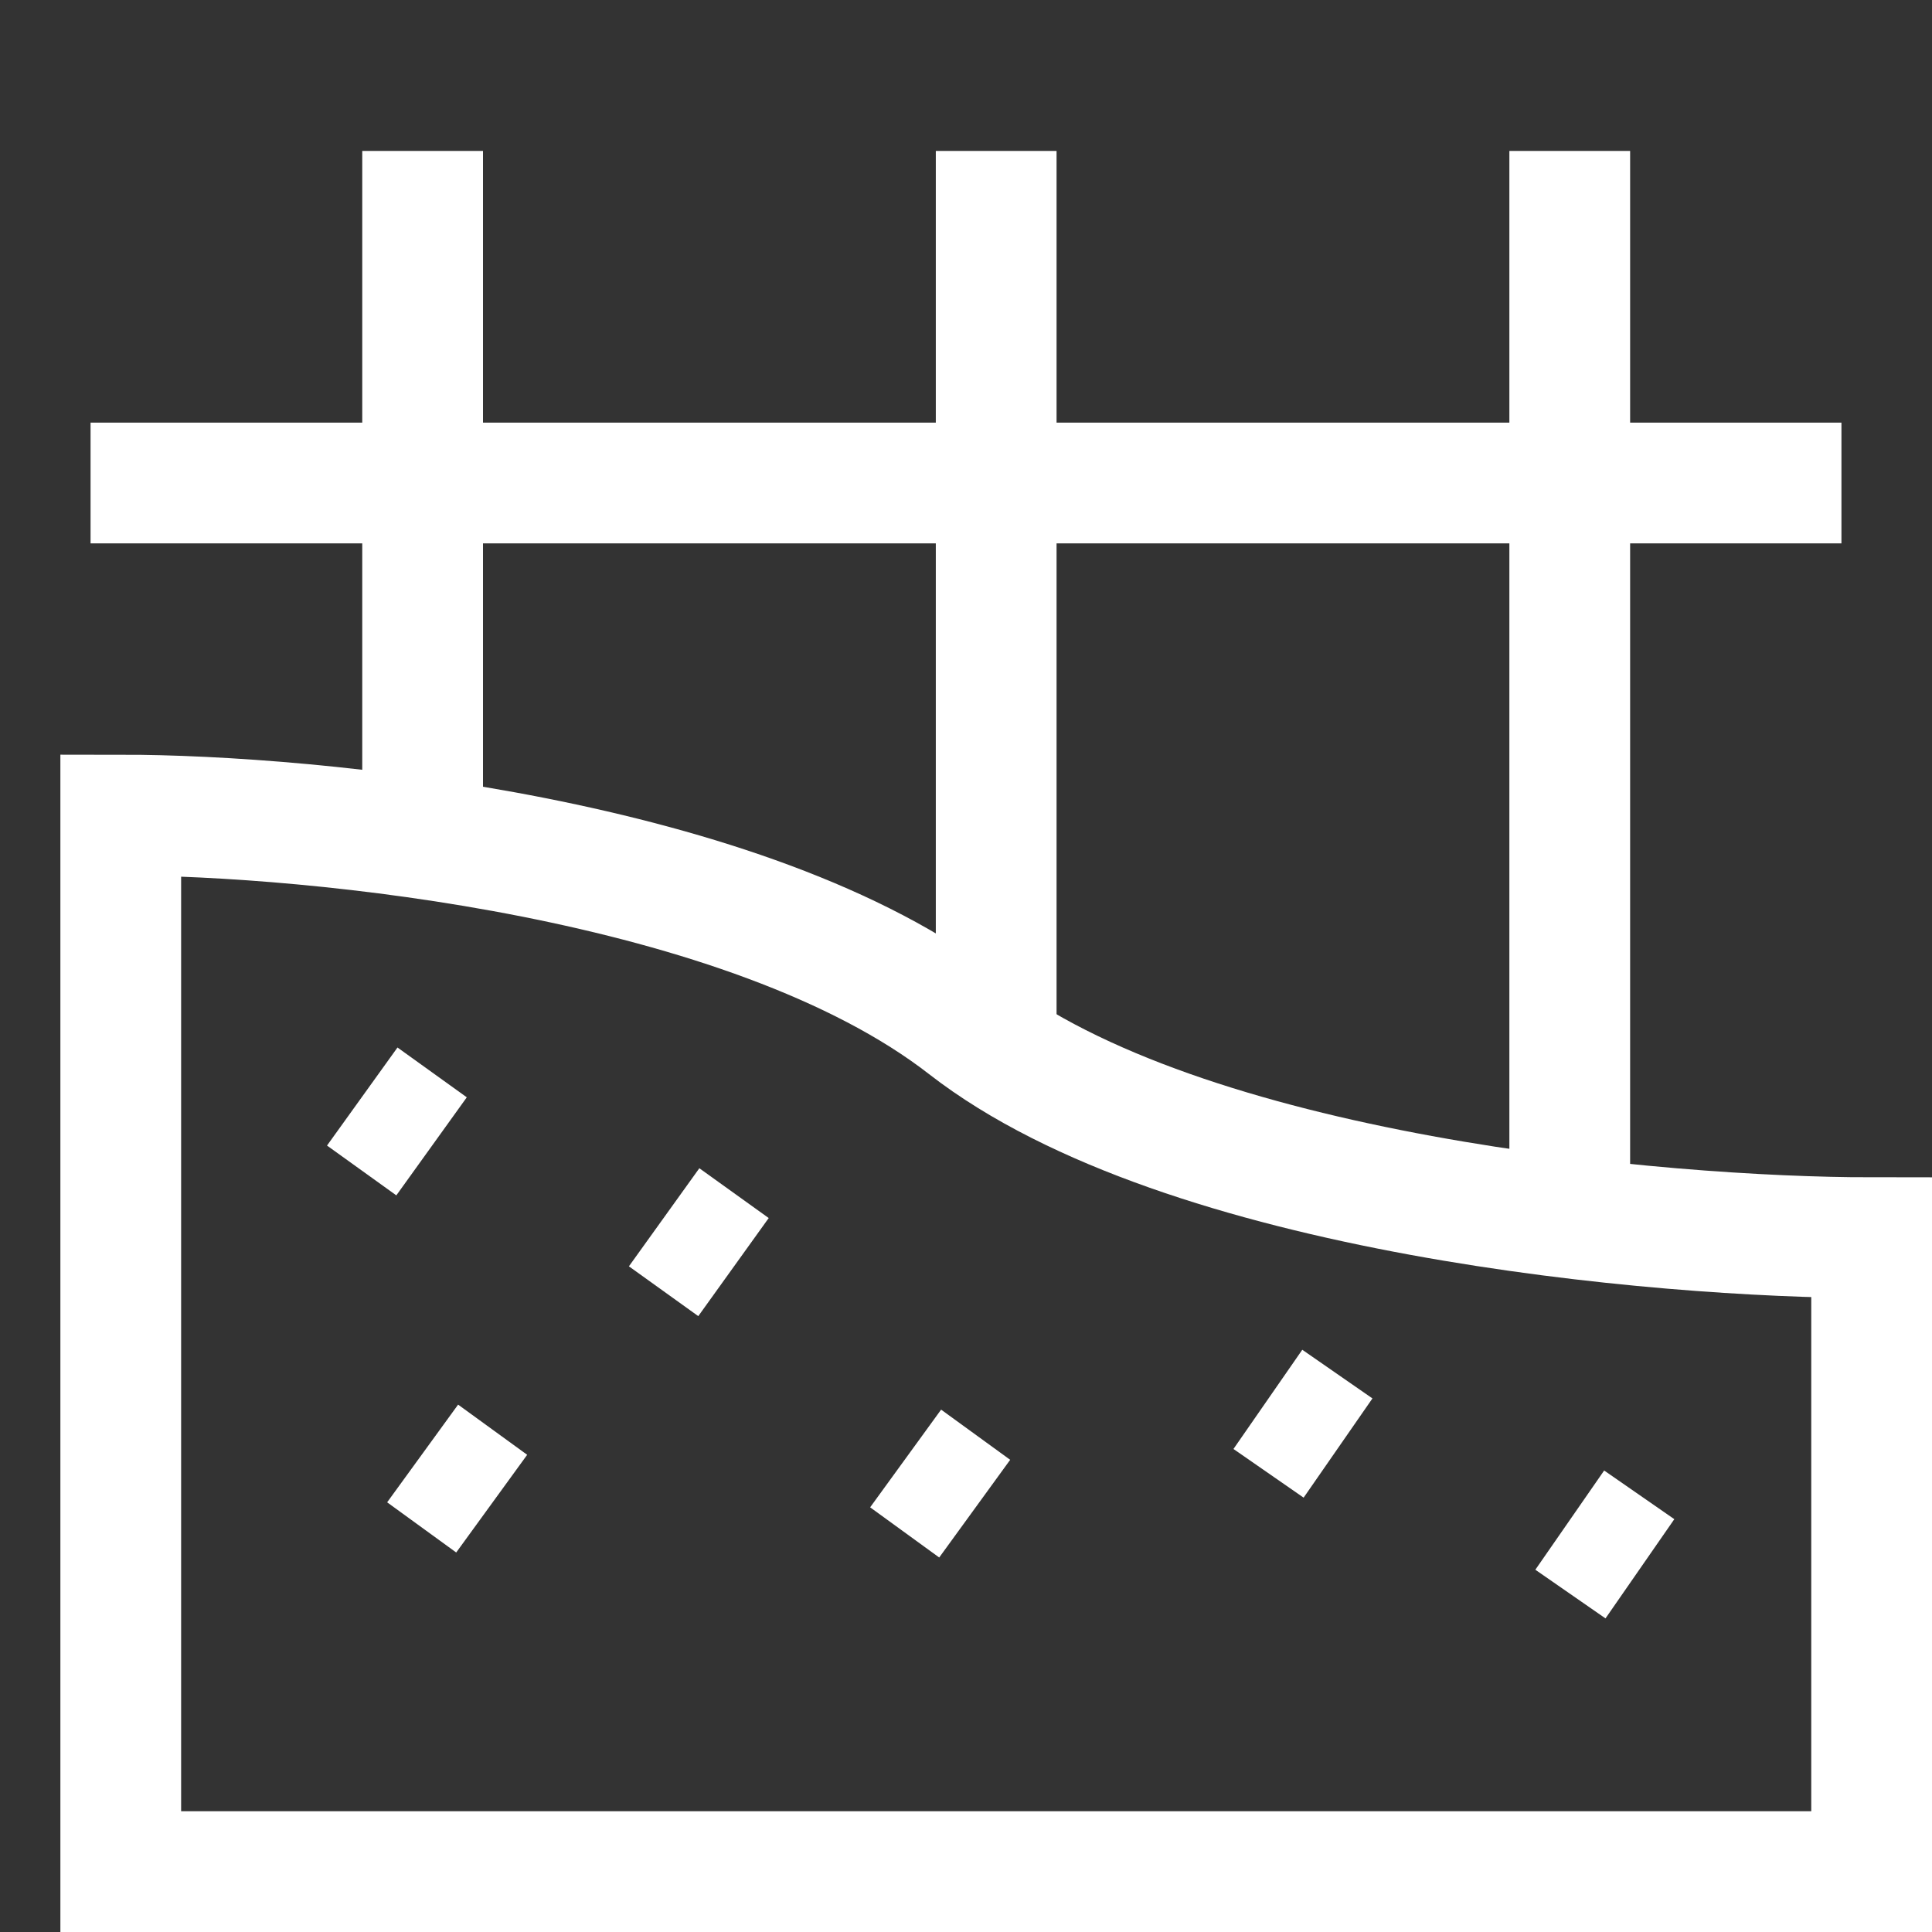
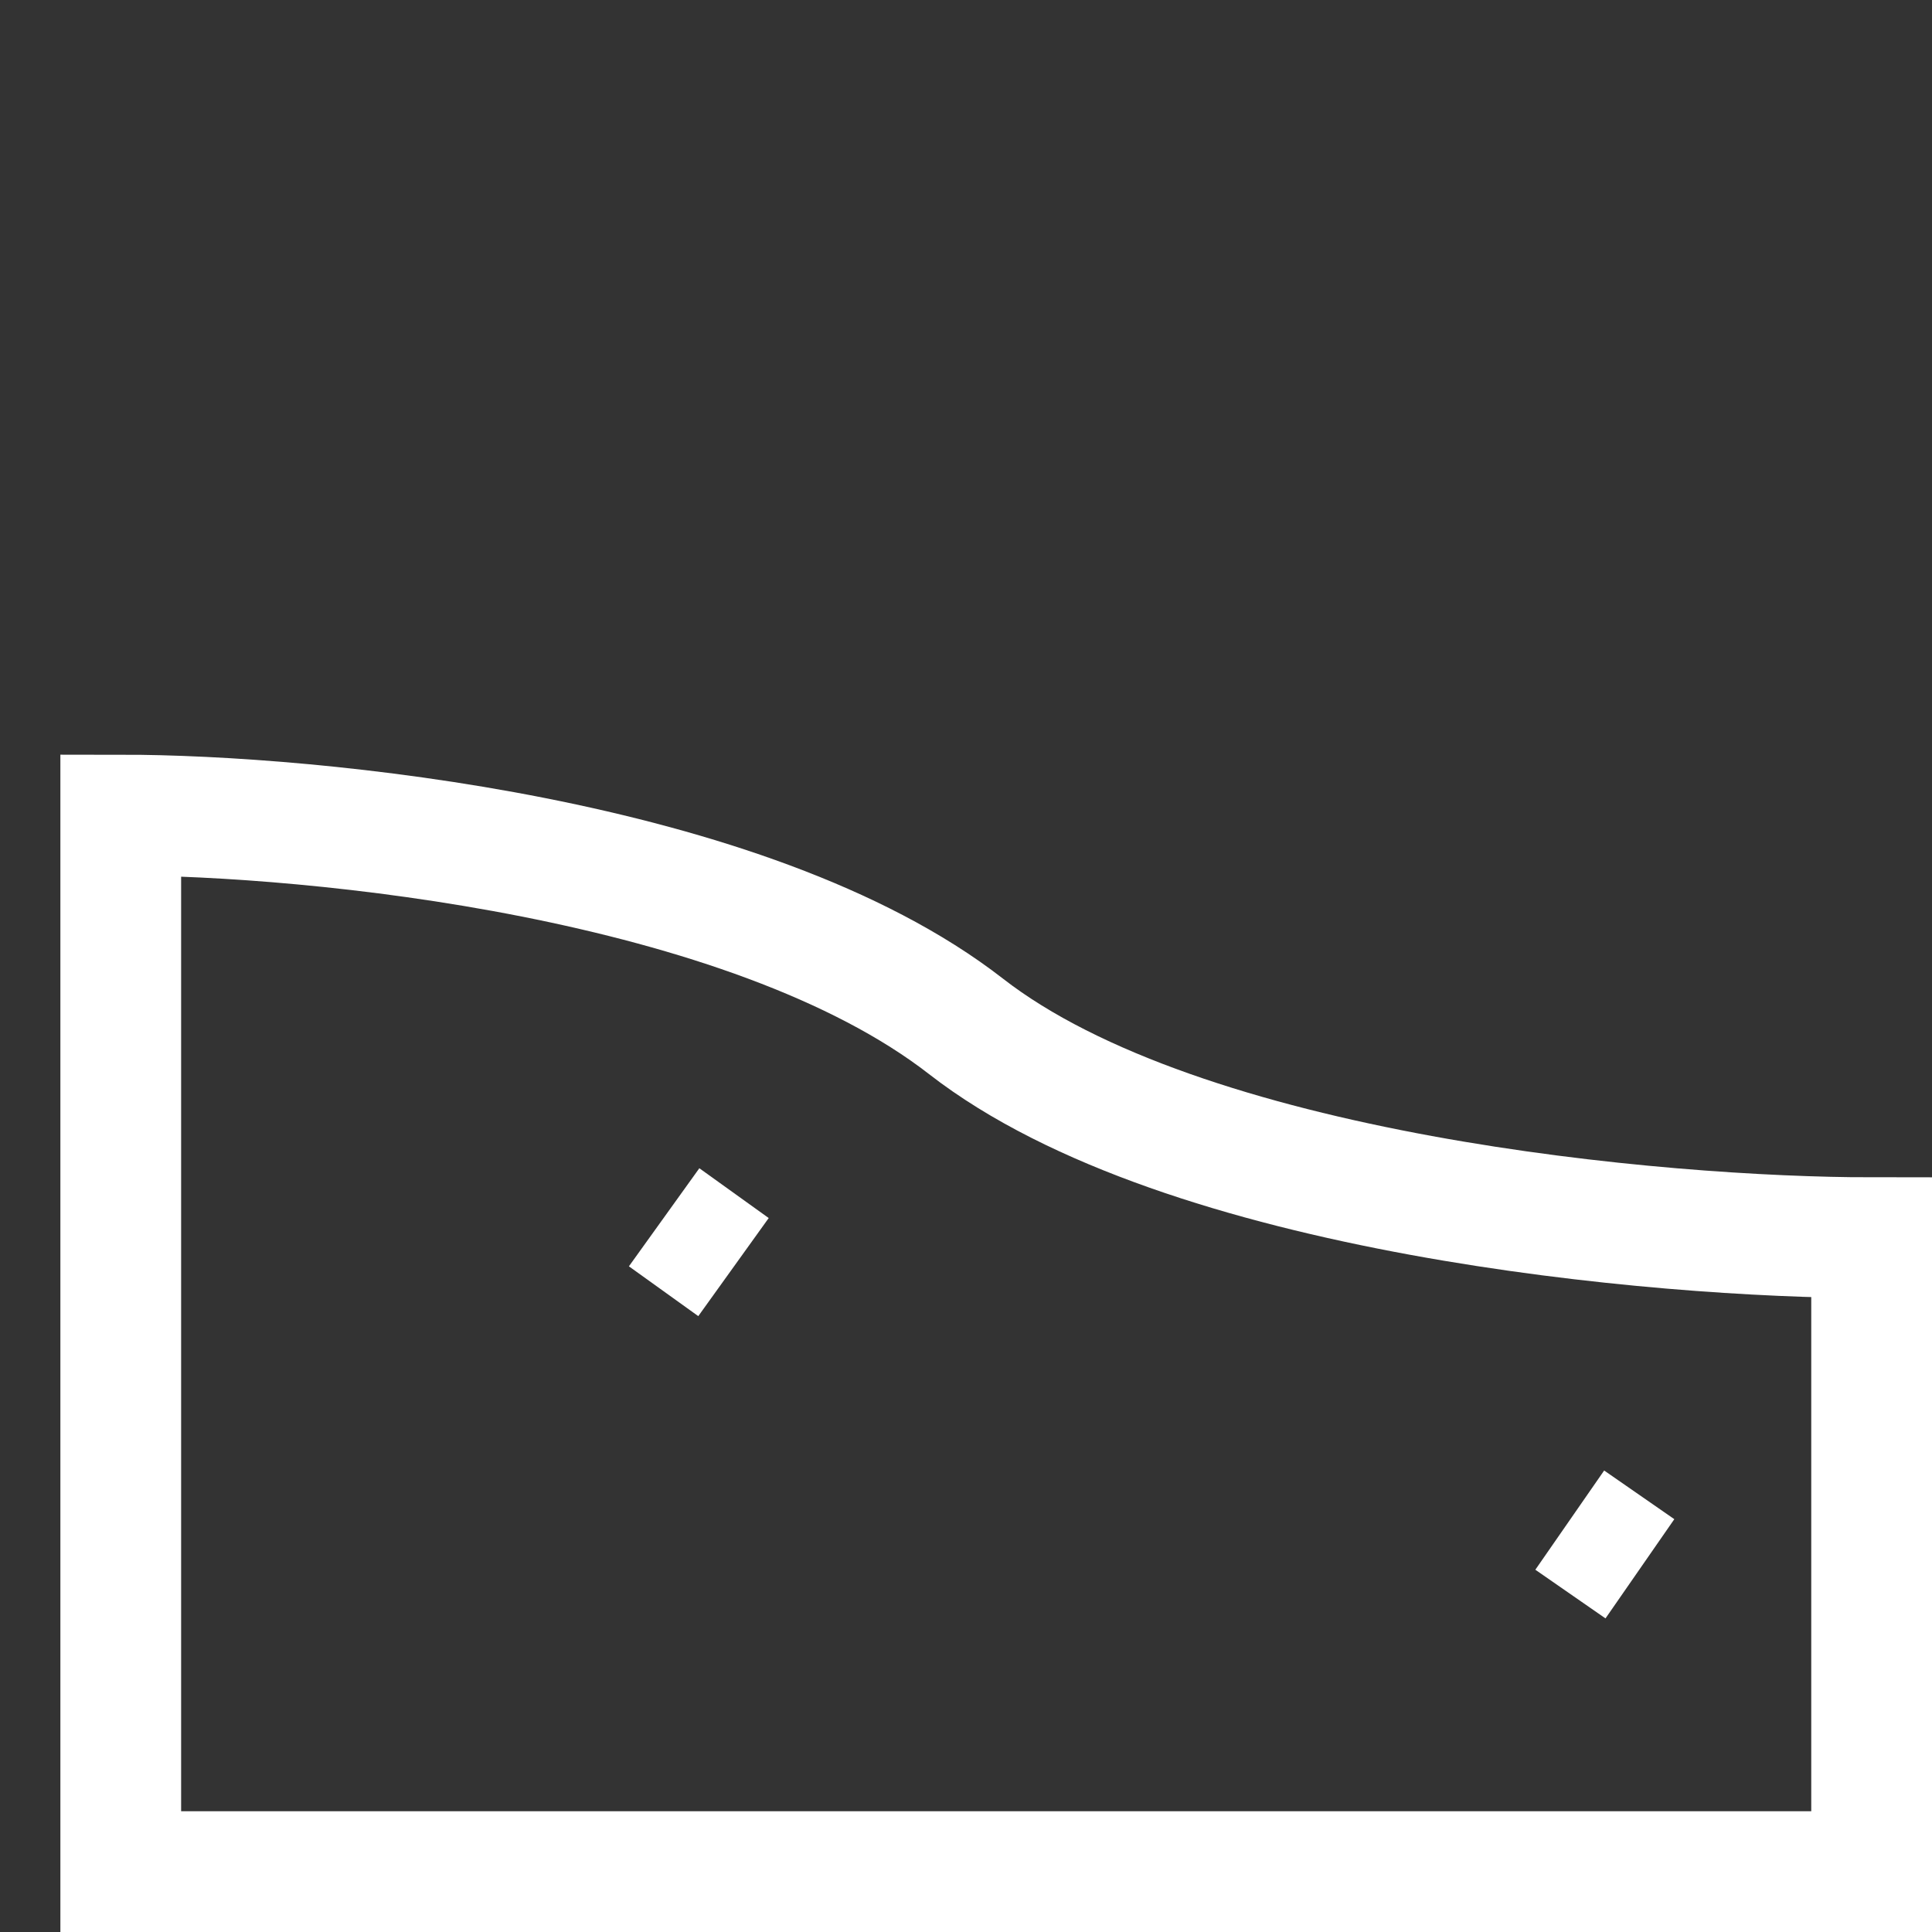
<svg xmlns="http://www.w3.org/2000/svg" width="32" height="32" viewBox="0 0 32 32" fill="none">
  <rect x="0" y="0" width="32" height="32" fill="#333333" stroke="none" />
  <path d="M2 31V13.5C5.167 13.5 12.4 14.2 16 17C19.6 19.8 27.5 20.5 31 20.5V31H2Z" stroke="white" stroke-width="2" />
  <path d="M11 20.162L12.149 20.987" stroke="white" stroke-width="2" />
-   <path d="M6 18.162L7.148 18.987" stroke="white" stroke-width="2" />
-   <path d="M15 24.157L16.144 24.988" stroke="white" stroke-width="2" />
-   <path d="M21 23.178L22.162 23.984" stroke="white" stroke-width="2" />
  <path d="M26 25.178L27.162 25.984" stroke="white" stroke-width="2" />
-   <path d="M7 24.074L8.144 24.905" stroke="white" stroke-width="2" />
-   <path d="M1.5 8H30.5M26 2.5V19.5M16.5 2.5V17M7 2.5V13.5" stroke="white" stroke-width="2" />
</svg>